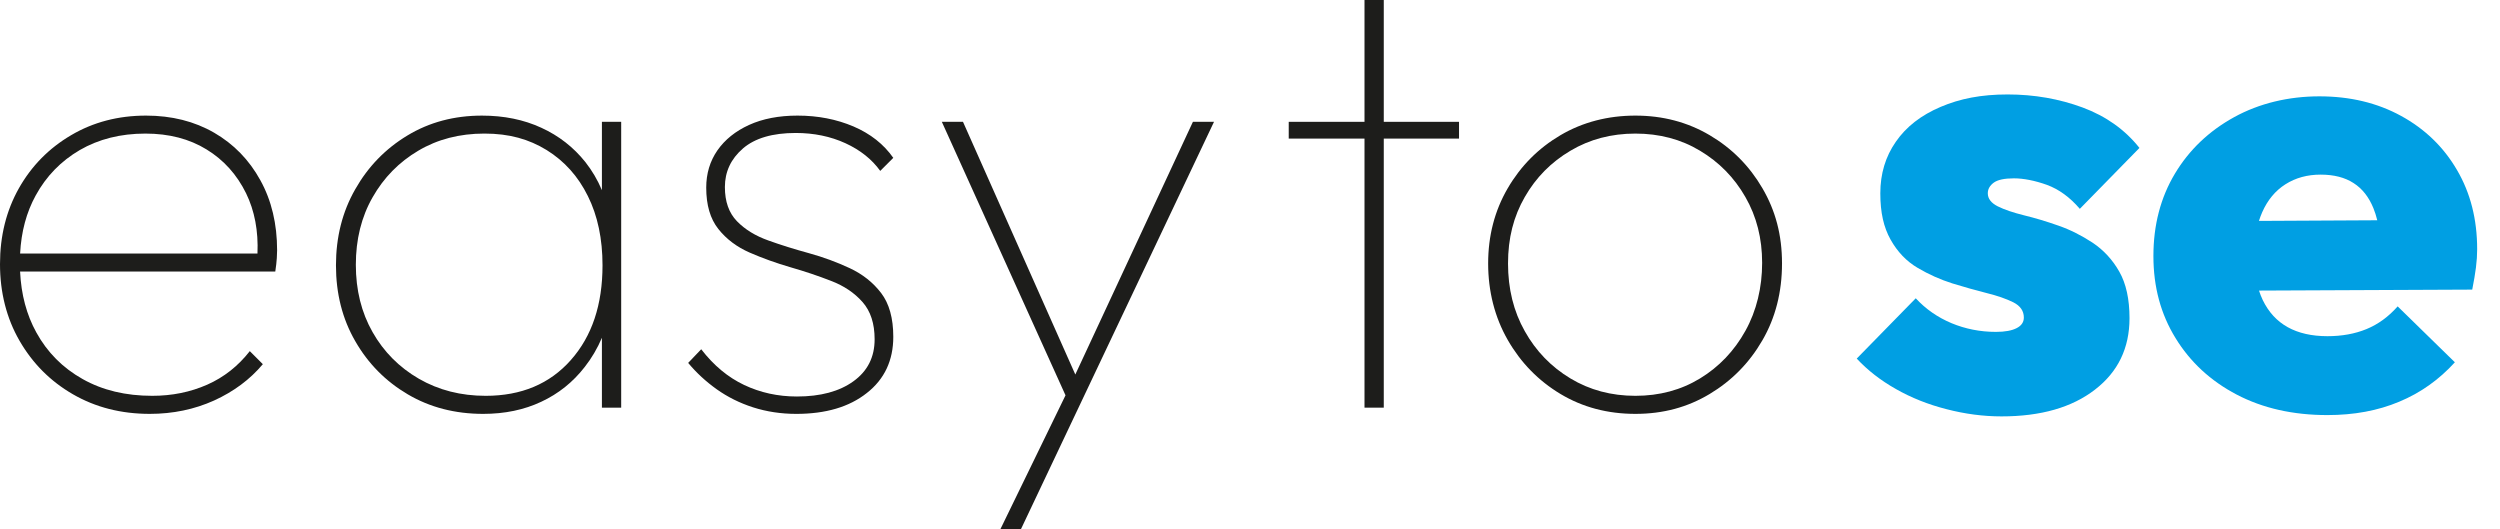
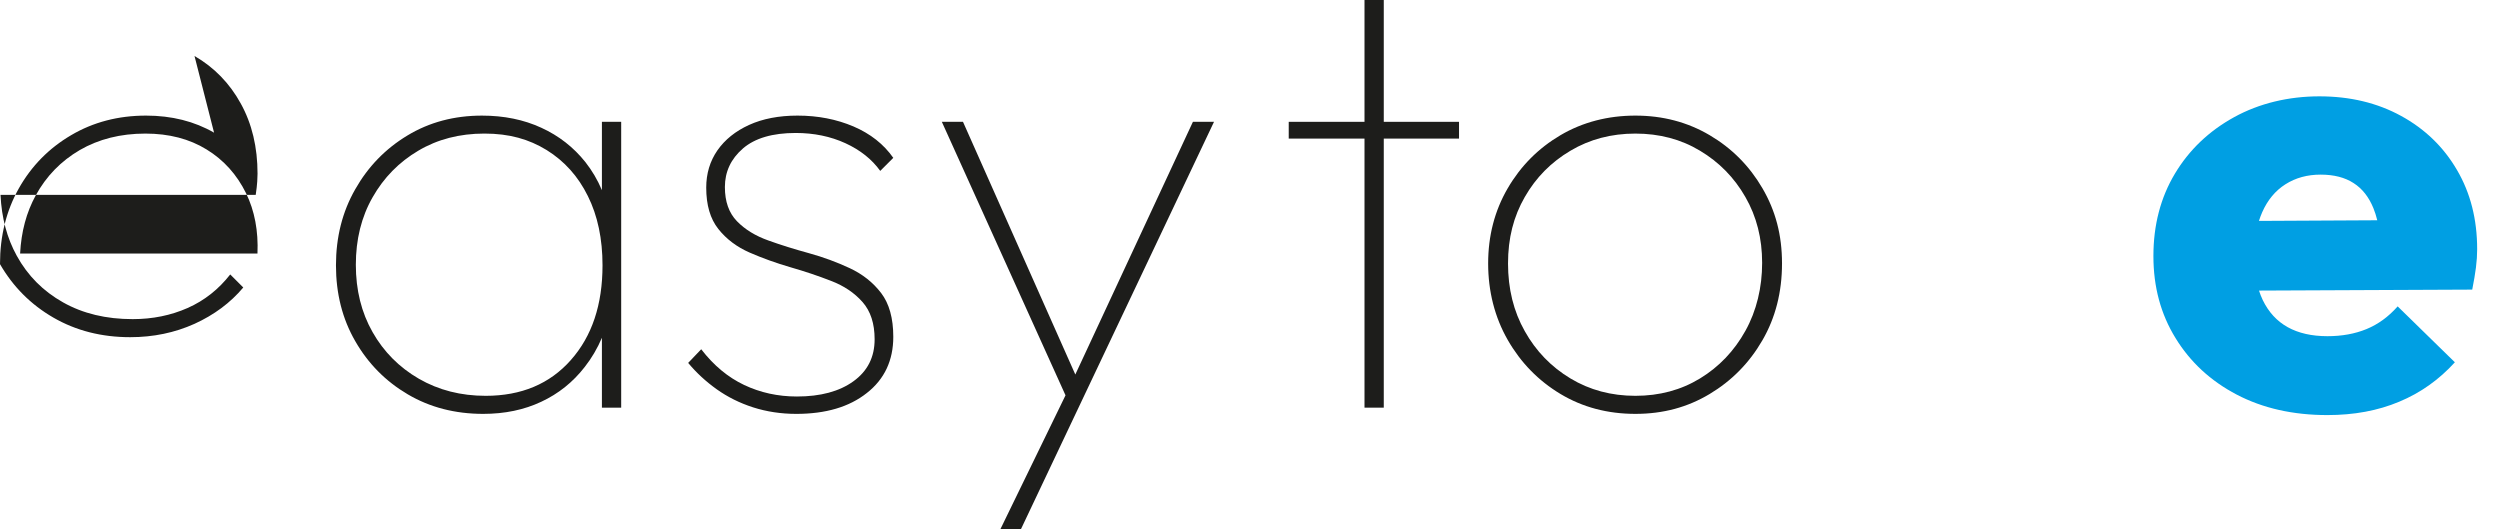
<svg xmlns="http://www.w3.org/2000/svg" id="Livello_2" data-name="Livello 2" viewBox="0 0 4954.73 1049.37">
  <defs>
    <style>
      .cls-1 {
        fill: #009fe3;
      }

      .cls-1, .cls-2 {
        stroke-width: 0px;
      }

      .cls-2 {
        fill: #1d1d1b;
      }
    </style>
  </defs>
  <g>
-     <path class="cls-2" d="m424.26,262.94c-39.09-22.55-84.04-33.83-134.86-33.83-55.02,0-104.49,12.93-148.39,38.79-44.05,25.86-78.48,60.89-103.58,105.24C12.48,417.49,0,467.55,0,523.48s12.93,107.34,38.79,151.99c25.86,44.8,61.04,80.13,105.84,105.99s95.46,38.79,152.14,38.79c46,0,88.4-8.87,127.49-26.46,38.94-17.74,71.11-41.64,96.67-72.02l-25.86-25.86c-23,29.47-51.11,51.72-84.34,66.45-33.38,14.73-69.61,22.1-108.99,22.1-52.62,0-98.62-10.98-138.01-33.23-39.39-22.1-70.06-52.92-91.71-92.31-19.37-35.01-30.07-75.26-32.21-120.72h505.78c1.65-10.67,2.55-19.55,3.01-26.46.45-7.07.6-12.17.6-15.48,0-52.47-10.98-98.92-33.23-139.06-22.1-40.29-52.77-71.71-91.71-94.27h0Zm-266.1,34.43c37.43-21.65,80.73-32.62,130.05-32.62,46.76,0,87.2,10.52,121.17,31.42,34.13,20.89,60.14,49.91,78.33,86.89,16.95,34.75,24.47,74.54,22.58,119.37H39.86c2.24-43.22,12.49-81.68,30.94-115.16,20.89-38.19,50.06-68.11,87.35-89.9h.01Z" />
+     <path class="cls-2" d="m424.26,262.94c-39.09-22.55-84.04-33.83-134.86-33.83-55.02,0-104.49,12.93-148.39,38.79-44.05,25.86-78.48,60.89-103.58,105.24C12.48,417.49,0,467.55,0,523.48c25.86,44.8,61.04,80.13,105.84,105.99s95.46,38.79,152.14,38.79c46,0,88.4-8.87,127.49-26.46,38.94-17.74,71.11-41.64,96.67-72.02l-25.86-25.86c-23,29.47-51.11,51.72-84.34,66.45-33.38,14.73-69.61,22.1-108.99,22.1-52.62,0-98.62-10.98-138.01-33.23-39.39-22.1-70.06-52.92-91.71-92.31-19.37-35.01-30.07-75.26-32.21-120.72h505.78c1.65-10.67,2.55-19.55,3.01-26.46.45-7.07.6-12.17.6-15.48,0-52.47-10.98-98.92-33.23-139.06-22.1-40.29-52.77-71.71-91.71-94.27h0Zm-266.1,34.43c37.43-21.65,80.73-32.62,130.05-32.62,46.76,0,87.2,10.52,121.17,31.42,34.13,20.89,60.14,49.91,78.33,86.89,16.95,34.75,24.47,74.54,22.58,119.37H39.86c2.24-43.22,12.49-81.68,30.94-115.16,20.89-38.19,50.06-68.11,87.35-89.9h.01Z" />
    <path class="cls-2" d="m1192.94,376.91c-8.61-20.31-19.5-38.8-32.62-55.48-23.45-29.47-52.62-52.32-87.5-68.25-34.88-16.08-74.11-24.05-117.57-24.05-55.02,0-104.33,13.08-147.78,39.39-43.6,26.31-78.02,61.79-103.43,106.59-25.56,44.65-38.19,95.02-38.19,150.79s12.63,105.99,38.19,150.19c25.41,44.35,60.14,79.53,104.03,105.39s93.81,38.79,149.58,38.79c42.7,0,81.03-7.97,115.16-24.05,34.13-15.93,62.84-38.94,86.14-69.01,13.62-17.37,24.95-36.62,33.98-57.75v138.48h38.19V241.44h-38.19v135.46h.01Zm-61.64,336.75c-41.8,47.2-98.02,70.81-168.68,70.81-49.31,0-93.36-11.27-132.45-33.83-38.94-22.55-69.61-53.37-91.71-92.31-22.25-39.09-33.23-83.59-33.23-133.65s10.98-94.71,33.23-133.65c22.1-38.94,52.32-69.76,90.5-92.31,38.19-22.7,81.93-33.98,131.1-33.98s87.95,10.98,123.28,32.62c35.18,21.8,62.54,52.17,81.78,91.26,19.39,38.94,29.02,84.79,29.02,137.26,0,78.02-20.89,140.57-62.84,187.77h0Z" />
    <path class="cls-2" d="m1472.27,294.36c23.9-20.6,58.78-30.82,104.79-30.82,36.08,0,68.86,6.77,98.47,20.3,29.47,13.53,52.47,31.87,69.01,54.87l25.86-25.86c-18.94-27.06-45.25-47.81-78.92-62.24-33.67-14.28-70.51-21.5-110.8-21.5-36.98,0-69.01,6.17-96.07,18.49-27.06,12.33-47.96,29.17-62.84,50.52-14.73,21.35-22.1,45.86-22.1,73.82,0,34.42,7.97,61.79,24.05,81.93,15.94,20.14,36.68,35.63,62.09,46.76,25.56,11.12,52.32,20.74,80.73,29.02,28.27,8.12,55.17,17.14,80.58,27.06,25.56,9.77,46.3,23.75,62.24,41.8,16.08,18.19,24.05,42.7,24.05,73.97,0,35.33-13.98,62.99-41.95,83.14-27.81,20.14-65.25,30.22-112,30.22-37.74,0-72.61-7.67-104.64-22.85s-60.44-38.79-85.09-70.81l-25.86,27.06c16.39,19.7,35.33,37.14,56.67,52.32,21.35,15.18,45.4,27.21,72.02,35.78,26.76,8.57,55.33,12.93,85.69,12.93,58.18,0,104.79-13.68,139.67-41.34,35.03-27.36,52.47-64.64,52.47-111.4,0-36.98-8.12-65.85-24.05-86.74-16.08-21.05-36.83-37.43-62.24-49.31s-52.32-21.8-80.58-29.61c-28.42-7.82-55.33-16.08-80.73-25.26-25.41-9.02-46.15-21.65-62.24-38.19-15.94-16.39-23.9-38.94-23.9-67.65,0-30.37,11.88-55.77,35.63-76.37h0v-.04Z" />
    <polygon class="cls-2" points="2131.15 742.26 1908.55 241.44 1866.61 241.44 2111.73 783.47 1982.37 1049.37 2023.11 1049.37 2137.52 807.92 2406.03 241.44 2364.23 241.44 2131.15 742.26" />
    <polygon class="cls-2" points="2742.49 0 2704.3 0 2704.3 241.44 2554.12 241.44 2554.12 274.67 2704.3 274.67 2704.3 807.92 2742.49 807.92 2742.49 274.67 2891.63 274.67 2891.63 241.44 2742.49 241.44 2742.49 0" />
    <path class="cls-2" d="m3492.98,373.14c-25.86-44.35-60.74-79.38-104.64-105.24s-92.91-38.79-147.18-38.79-104.49,12.93-148.39,38.79-78.78,60.89-104.64,105.24-38.79,94.11-38.79,148.99,12.93,106.44,38.79,151.54,60.74,80.88,104.64,107.19,93.36,39.39,148.39,39.39,103.28-13.08,147.18-39.39,78.78-61.79,104.64-106.59c25.86-44.65,38.79-95.46,38.79-152.14s-12.93-104.64-38.79-148.99h0Zm-33.83,282.64c-22.1,39.84-52.17,71.26-89.9,94.27-37.73,23-80.43,34.42-128.09,34.42s-90.5-11.42-128.69-34.42-68.4-54.12-90.5-93.66c-22.25-39.39-33.23-84.04-33.23-134.25s10.98-93.06,33.23-131.7c22.1-38.64,52.32-69.15,90.5-91.71,38.19-22.7,81.03-33.98,128.69-33.98s90.36,11.27,128.09,33.98c37.73,22.55,67.8,53.07,89.9,91.71,22.25,38.64,33.23,82.08,33.23,130.49s-10.98,95.02-33.23,134.86h0Z" />
  </g>
-   <path class="cls-1" d="m3951.37,362.02c7.82-5.71,21.2-8.57,39.99-8.57s41.49,4.36,65.39,12.93c23.75,8.72,45.55,24.51,65.25,47.51l118.17-120.72c-28.71-36.23-66.3-62.84-112.61-80.13-46.45-17.14-95.92-25.86-148.54-25.86s-94.41,8.27-132.9,24.66c-38.64,16.39-68.25,39.39-88.7,69.01-20.6,29.47-30.82,63.59-30.82,102.23s6.77,67.5,20.3,91.71c13.53,24.2,31.42,43,53.67,56.08,22.1,13.08,45.1,23.3,68.86,30.82,23.9,7.36,46.45,13.68,67.8,19.09,21.35,5.26,38.94,11.42,52.92,18.34,13.98,7.07,20.89,17.14,20.89,30.22,0,9.02-4.66,16.08-14.13,20.89-9.47,4.96-23.15,7.52-41.19,7.52-31.27,0-60.58-5.86-88.1-17.29-27.51-11.58-51.11-27.96-70.81-49.31l-116.96,119.52c21.35,23,47.2,43.14,77.58,60.29,30.37,17.29,63.74,30.67,100.42,39.99,36.38,9.47,72.77,14.28,108.99,14.28,77.87,0,139.67-17.74,185.22-53.07,45.7-35.18,68.4-82.39,68.4-141.62,0-37.74-6.77-68.55-20.3-92.31-13.53-23.75-31.27-42.85-52.92-57.28-21.8-14.28-44.35-25.71-67.8-33.83-23.45-8.27-46.01-15.03-67.65-20.3-21.8-5.41-39.24-11.27-52.47-17.89-13.08-6.61-19.7-15.18-19.7-25.86,0-8.27,3.91-15.18,11.73-21.05h.02Z" />
  <path class="cls-1" d="m4758.69,229.72c-47.2-25.86-101.18-38.79-161.92-38.79s-118.77,13.68-168.83,41.19-89.3,64.95-117.57,112.15c-28.27,47.2-42.55,101.63-42.55,163.11s14.58,115.01,43.75,162.52c29.17,47.66,69.61,85.09,121.33,112.15s111.7,40.59,179.8,40.59c52.62,0,99.98-8.72,142.22-26.46,42.39-17.59,79.08-43.75,110.35-78.17l-113.36-110.8c-18.04,20.45-38.64,35.48-61.64,44.95-23,9.47-48.86,14.13-77.58,14.13-31.12,0-57.43-6.01-78.78-17.89-21.35-11.88-37.73-29.77-49.31-53.52-2.86-5.98-5.36-12.31-7.5-18.98l422.59-1.92c3.31-16.54,5.71-31.12,7.36-43.75,1.65-12.78,2.41-24.8,2.41-36.38,0-59.08-13.23-111.4-39.99-156.96-26.61-45.7-63.59-81.33-110.8-107.19h0l.02.02Zm-229.11,135.46c20.14-12.78,43.3-19.09,69.61-19.09s48.11,5.56,65.25,16.69c17.29,10.98,30.37,27.66,39.39,49.76,3.01,7.42,5.55,15.43,7.65,24.01l-234.47,1.26c1.87-5.94,3.99-11.67,6.42-17.16,10.67-24.2,26.01-42.7,46.15-55.48h0Z" />
</svg>